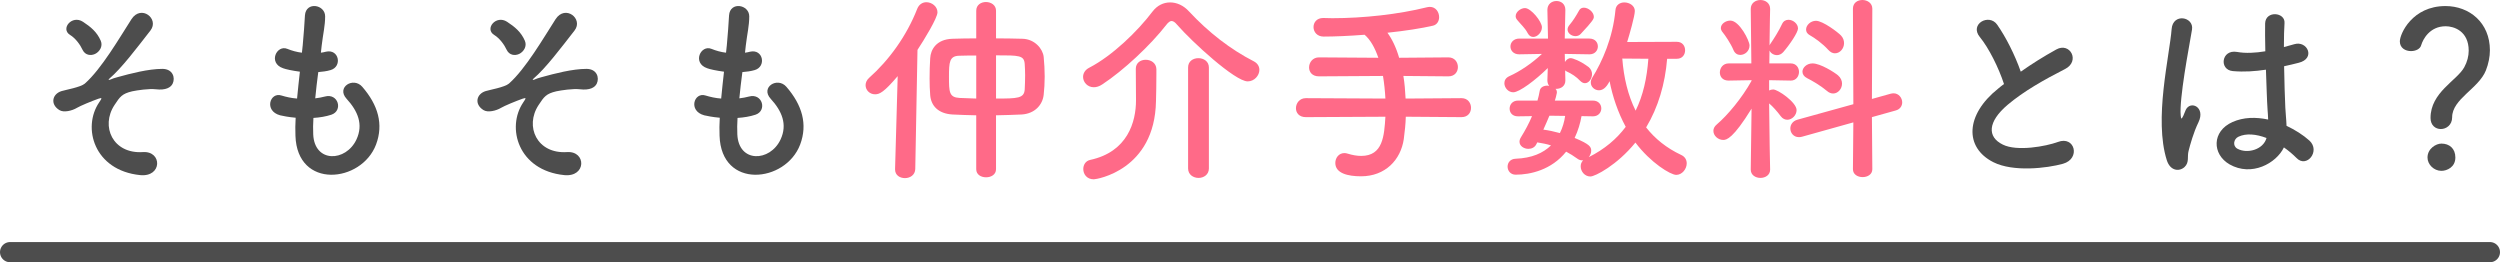
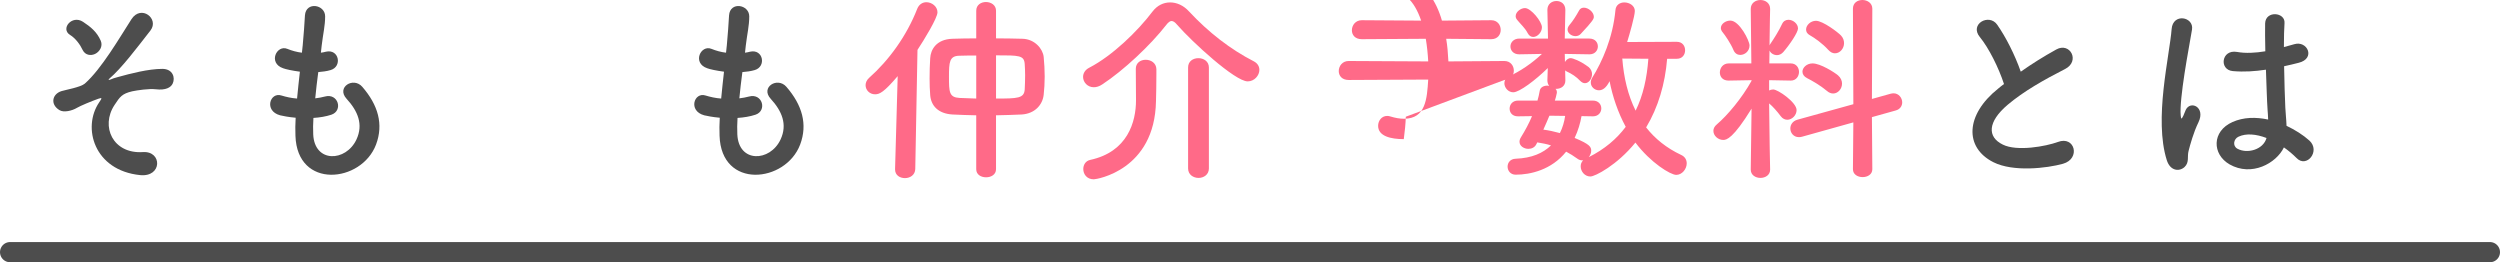
<svg xmlns="http://www.w3.org/2000/svg" version="1.1" id="レイヤー_1" x="0px" y="0px" width="371.368px" height="38.956px" viewBox="0 0 371.368 38.956" enable-background="new 0 0 371.368 38.956" xml:space="preserve">
  <path fill="#4D4D4D" d="M14.728,15.209c0.42-0.63,0.51-0.75-0.12-0.54c-1.02,0.36-2.67,1.05-3.18,1.351  c-0.69,0.42-1.95,0.75-2.61,0.33c-1.409-0.87-1.05-2.4,0.33-2.82c0.57-0.18,2.82-0.57,3.45-1.11c2.46-2.159,5.16-6.81,6.93-9.569  c1.439-2.22,4.17-0.06,2.82,1.68c-2.011,2.58-4.29,5.61-6.09,7.14c-0.33,0.301,0.09,0.181,0.21,0.12c0.18-0.09,0.54-0.21,0.989-0.33  c1.95-0.54,4.59-1.229,6.66-1.229c1.56,0,1.95,1.32,1.53,2.189c-0.271,0.57-1.021,1.021-2.521,0.84  c-0.99-0.119-2.76,0.15-3.479,0.301c-1.53,0.359-1.83,0.81-2.64,2.04c-2.101,3.18-0.24,7.289,4.229,6.989  c2.88-0.18,2.88,3.75-0.42,3.42C13.978,25.318,12.179,18.959,14.728,15.209z M12.268,7.409c-0.33-0.72-1.02-1.71-1.86-2.22  c-1.47-0.899,0.271-3.029,1.92-1.95c1.141,0.75,2.07,1.5,2.641,2.82c0.359,0.84-0.21,1.65-0.84,1.95S12.658,8.22,12.268,7.409z" />
  <path fill="#4D4D4D" d="M46.528,19.949c0.18,4.29,4.86,4.109,6.42,0.779c1.05-2.249,0.21-4.229-1.47-6.06  c-1.561-1.71,1.02-3.3,2.34-1.77c2.34,2.7,3.18,5.55,2.04,8.579c-2.16,5.7-11.729,6.69-11.97-1.319c-0.03-0.84-0.03-1.74,0.03-2.67  c-1.08-0.09-1.92-0.271-2.311-0.36c-2.43-0.66-1.5-3.51,0.21-2.939c0.69,0.21,1.471,0.39,2.311,0.45c0.12-1.32,0.27-2.641,0.42-3.99  c-1.141-0.15-2.101-0.36-2.49-0.51c-2.28-0.78-0.96-3.54,0.63-2.88c0.66,0.27,1.41,0.479,2.16,0.569  c0.03-0.359,0.09-0.75,0.12-1.109c0.18-1.89,0.24-3.03,0.33-4.44c0.149-2.1,3-1.619,3,0.15c0,1.41-0.301,2.55-0.511,4.32  c-0.029,0.359-0.09,0.72-0.12,1.079c0.271-0.029,0.511-0.09,0.75-0.149c1.95-0.45,2.46,2.22,0.69,2.729  c-0.6,0.181-1.2,0.24-1.83,0.3c-0.18,1.351-0.33,2.641-0.45,3.9c0.511-0.061,0.99-0.15,1.44-0.271c1.979-0.54,2.729,2.101,0.96,2.7  c-0.811,0.271-1.74,0.42-2.67,0.48C46.498,18.389,46.498,19.199,46.528,19.949z" />
-   <path fill="#4D4D4D" d="M77.728,15.209c0.42-0.63,0.51-0.75-0.12-0.54c-1.02,0.36-2.67,1.05-3.18,1.351  c-0.69,0.42-1.95,0.75-2.61,0.33c-1.409-0.87-1.05-2.4,0.33-2.82c0.57-0.18,2.82-0.57,3.45-1.11c2.46-2.159,5.16-6.81,6.93-9.569  c1.439-2.22,4.17-0.06,2.82,1.68c-2.011,2.58-4.29,5.61-6.09,7.14c-0.33,0.301,0.09,0.181,0.21,0.12c0.18-0.09,0.54-0.21,0.989-0.33  c1.95-0.54,4.59-1.229,6.66-1.229c1.56,0,1.95,1.32,1.53,2.189c-0.271,0.57-1.021,1.021-2.521,0.84  c-0.99-0.119-2.76,0.15-3.479,0.301c-1.53,0.359-1.83,0.81-2.64,2.04c-2.101,3.18-0.24,7.289,4.229,6.989  c2.88-0.18,2.88,3.75-0.42,3.42C76.978,25.318,75.179,18.959,77.728,15.209z M75.268,7.409c-0.33-0.72-1.02-1.71-1.86-2.22  c-1.47-0.899,0.271-3.029,1.92-1.95c1.141,0.75,2.07,1.5,2.641,2.82c0.359,0.84-0.21,1.65-0.84,1.95S75.658,8.22,75.268,7.409z" />
  <path fill="#4D4D4D" d="M109.528,19.949c0.18,4.29,4.86,4.109,6.42,0.779c1.05-2.249,0.21-4.229-1.47-6.06  c-1.561-1.71,1.02-3.3,2.34-1.77c2.34,2.7,3.18,5.55,2.04,8.579c-2.16,5.7-11.729,6.69-11.97-1.319c-0.03-0.84-0.03-1.74,0.03-2.67  c-1.08-0.09-1.92-0.271-2.311-0.36c-2.43-0.66-1.5-3.51,0.21-2.939c0.69,0.21,1.471,0.39,2.311,0.45c0.12-1.32,0.27-2.641,0.42-3.99  c-1.141-0.15-2.101-0.36-2.49-0.51c-2.28-0.78-0.96-3.54,0.63-2.88c0.66,0.27,1.41,0.479,2.16,0.569  c0.03-0.359,0.09-0.75,0.12-1.109c0.18-1.89,0.24-3.03,0.33-4.44c0.149-2.1,3-1.619,3,0.15c0,1.41-0.301,2.55-0.511,4.32  c-0.029,0.359-0.09,0.72-0.12,1.079c0.271-0.029,0.511-0.09,0.75-0.149c1.95-0.45,2.46,2.22,0.69,2.729  c-0.6,0.181-1.2,0.24-1.83,0.3c-0.18,1.351-0.33,2.641-0.45,3.9c0.511-0.061,0.99-0.15,1.44-0.271c1.979-0.54,2.729,2.101,0.96,2.7  c-0.811,0.271-1.74,0.42-2.67,0.48C109.498,18.389,109.498,19.199,109.528,19.949z" />
  <path fill="#FF6A88" d="M133.349,11.31c-2.04,2.399-2.7,2.699-3.359,2.699c-0.811,0-1.41-0.63-1.41-1.35  c0-0.359,0.149-0.75,0.51-1.08c2.94-2.609,5.58-6.21,7.17-10.289c0.27-0.66,0.81-0.96,1.35-0.96c0.811,0,1.65,0.63,1.65,1.5  c0,0.84-1.98,4.079-2.97,5.579l-0.33,17.699c-0.03,0.9-0.78,1.351-1.53,1.351s-1.47-0.42-1.47-1.29c0-0.03,0-0.03,0-0.061  L133.349,11.31z M145.018,17.129c-1.23-0.03-2.43-0.06-3.51-0.12c-2.16-0.12-3.21-1.319-3.33-2.88  c-0.061-0.779-0.09-1.619-0.09-2.489c0-1.021,0.029-2.04,0.09-2.97c0.06-1.29,0.899-2.82,3.27-2.91c1.08-0.03,2.28-0.061,3.57-0.061  V1.59c0-0.87,0.72-1.29,1.439-1.29c0.75,0,1.5,0.45,1.5,1.29v4.109c1.38,0,2.73,0.03,3.96,0.061c1.8,0.06,3,1.5,3.12,2.7  c0.09,0.93,0.149,1.949,0.149,2.909s-0.06,1.89-0.149,2.7c-0.15,1.47-1.29,2.819-3.271,2.939c-1.199,0.061-2.489,0.09-3.81,0.12  v8.01c0,0.811-0.75,1.2-1.47,1.2c-0.75,0-1.47-0.39-1.47-1.2V17.129z M145.018,8.249c-0.87,0-1.71,0-2.521,0.03  c-1.47,0.03-1.529,0.96-1.529,3.12c0,2.28,0.029,3.06,1.56,3.149c0.78,0.03,1.62,0.061,2.49,0.091V8.249z M147.958,14.64  c3.21,0,4.17-0.03,4.26-1.351c0.03-0.6,0.061-1.35,0.061-2.1c0-0.6-0.03-1.2-0.061-1.68c-0.09-1.29-0.81-1.29-4.26-1.29V14.64z" />
  <path fill="#FF6A88" d="M185.338,12.089c-1.86,0-8.22-5.819-10.499-8.43c-0.271-0.329-0.54-0.539-0.811-0.539  c-0.21,0-0.479,0.18-0.75,0.539c-2.399,3.091-6.39,6.811-9.539,8.88c-0.45,0.3-0.87,0.42-1.261,0.42c-0.93,0-1.59-0.75-1.59-1.529  c0-0.511,0.271-1.05,0.931-1.38c3.42-1.771,7.169-5.4,9.39-8.34c0.689-0.9,1.619-1.351,2.609-1.351c0.96,0,1.979,0.421,2.82,1.351  c2.88,3.09,6.119,5.609,9.629,7.409c0.57,0.3,0.811,0.78,0.811,1.261C187.078,11.22,186.328,12.089,185.338,12.089z M168.719,10.229  c0-0.9,0.72-1.35,1.47-1.35c0.78,0,1.56,0.479,1.59,1.38c0,0.149,0,0.39,0,0.689c0,1.23-0.03,3.36-0.06,4.08  c-0.181,10.26-8.82,11.609-9.24,11.609c-1.05,0-1.56-0.78-1.56-1.53c0-0.6,0.33-1.199,1.02-1.35c5.58-1.2,6.811-5.67,6.811-8.85  c0-0.96-0.03-3.689-0.03-4.649V10.229z M176.488,10.02c0-0.93,0.75-1.38,1.53-1.38c0.779,0,1.56,0.479,1.56,1.38v14.999  c0,0.931-0.78,1.41-1.53,1.41c-0.779,0-1.56-0.479-1.56-1.41V10.02z" />
-   <path fill="#FF6A88" d="M208.828,17.339c-0.03,1.08-0.149,2.19-0.3,3.33c-0.45,3.06-2.729,5.52-6.359,5.52  c-1.95,0-3.811-0.449-3.811-1.979c0-0.75,0.511-1.47,1.351-1.47c0.149,0,0.33,0.029,0.51,0.09c0.689,0.21,1.35,0.33,1.979,0.33  c3.24,0,3.42-2.97,3.601-5.82l-11.82,0.061c-1.02,0-1.47-0.66-1.47-1.32c0-0.75,0.54-1.5,1.47-1.5l11.82,0.061  c-0.061-1.141-0.181-2.28-0.36-3.36l-9.51,0.06c-1.02,0-1.47-0.659-1.47-1.319c0-0.75,0.54-1.5,1.47-1.5l8.819,0.06  c-0.51-1.5-1.199-2.699-2.039-3.42c-2.341,0.181-4.53,0.271-6.09,0.271c-0.99,0-1.5-0.72-1.5-1.41c0-0.689,0.479-1.35,1.439-1.35  h0.03c0.42,0,0.87,0.03,1.32,0.03c4.619,0,9.81-0.57,14.039-1.62c0.15-0.03,0.3-0.061,0.45-0.061c0.899,0,1.38,0.78,1.38,1.53  c0,0.57-0.3,1.109-0.9,1.26c-1.68,0.39-4.17,0.78-6.779,1.05c0.66,0.9,1.29,2.16,1.739,3.72l7.32-0.06c0.93,0,1.41,0.72,1.41,1.439  c0,0.69-0.45,1.38-1.41,1.38l-6.689-0.06c0.18,1.05,0.27,2.19,0.329,3.36l8.311-0.061c0.93,0,1.409,0.72,1.409,1.44  c0,0.689-0.449,1.38-1.409,1.38L208.828,17.339z" />
+   <path fill="#FF6A88" d="M208.828,17.339c-0.03,1.08-0.149,2.19-0.3,3.33c-1.95,0-3.811-0.449-3.811-1.979c0-0.75,0.511-1.47,1.351-1.47c0.149,0,0.33,0.029,0.51,0.09c0.689,0.21,1.35,0.33,1.979,0.33  c3.24,0,3.42-2.97,3.601-5.82l-11.82,0.061c-1.02,0-1.47-0.66-1.47-1.32c0-0.75,0.54-1.5,1.47-1.5l11.82,0.061  c-0.061-1.141-0.181-2.28-0.36-3.36l-9.51,0.06c-1.02,0-1.47-0.659-1.47-1.319c0-0.75,0.54-1.5,1.47-1.5l8.819,0.06  c-0.51-1.5-1.199-2.699-2.039-3.42c-2.341,0.181-4.53,0.271-6.09,0.271c-0.99,0-1.5-0.72-1.5-1.41c0-0.689,0.479-1.35,1.439-1.35  h0.03c0.42,0,0.87,0.03,1.32,0.03c4.619,0,9.81-0.57,14.039-1.62c0.15-0.03,0.3-0.061,0.45-0.061c0.899,0,1.38,0.78,1.38,1.53  c0,0.57-0.3,1.109-0.9,1.26c-1.68,0.39-4.17,0.78-6.779,1.05c0.66,0.9,1.29,2.16,1.739,3.72l7.32-0.06c0.93,0,1.41,0.72,1.41,1.439  c0,0.69-0.45,1.38-1.41,1.38l-6.689-0.06c0.18,1.05,0.27,2.19,0.329,3.36l8.311-0.061c0.93,0,1.409,0.72,1.409,1.44  c0,0.689-0.449,1.38-1.409,1.38L208.828,17.339z" />
  <path fill="#FF6A88" d="M247.648,8.729c-0.301,3.72-1.32,7.199-3.12,10.199c1.319,1.681,3.029,3.061,5.189,4.08  c0.6,0.271,0.84,0.75,0.84,1.26c0,0.84-0.689,1.71-1.56,1.71c-0.84,0-3.81-1.8-6.06-4.8c-2.73,3.36-6,5.04-6.69,5.04  c-0.84,0-1.439-0.75-1.439-1.5c0-0.33,0.09-0.63,0.36-0.899c-0.03,0-0.091,0-0.12,0c-0.24,0-0.48-0.061-0.721-0.24  c-0.54-0.391-1.109-0.75-1.68-1.05c-2.189,2.729-5.34,3.42-7.5,3.42c-0.779,0-1.199-0.601-1.199-1.2c0-0.57,0.39-1.141,1.199-1.17  c2.4-0.09,4.08-0.84,5.25-1.98c-0.66-0.21-1.319-0.33-2.04-0.449l-0.119,0.239c-0.24,0.511-0.721,0.721-1.2,0.721  c-0.66,0-1.32-0.421-1.32-1.051c0-0.21,0.061-0.42,0.21-0.659c0.63-1.021,1.2-2.07,1.65-3.15l-2.07,0.03h-0.03  c-0.84,0-1.229-0.57-1.229-1.14c0-0.601,0.42-1.2,1.26-1.2h2.88c0.15-0.48,0.24-0.96,0.33-1.44c0.09-0.54,0.6-0.779,1.14-0.779  c0.09,0,0.181,0.029,0.271,0.029c-0.181-0.21-0.271-0.479-0.271-0.84l0.061-1.8c-1.83,1.8-4.23,3.6-5.13,3.6  c-0.75,0-1.32-0.689-1.32-1.35c0-0.42,0.21-0.81,0.75-1.05c1.53-0.69,3.3-1.86,4.83-3.3l-3.36,0.06h-0.029  c-0.84,0-1.29-0.57-1.29-1.17c0-0.57,0.45-1.17,1.319-1.17h4.26l-0.09-4.229V1.47c0-0.87,0.66-1.32,1.351-1.32  c0.659,0,1.319,0.42,1.319,1.32V1.5l-0.09,4.229h3.66c0.84,0,1.26,0.57,1.26,1.17c0,0.57-0.42,1.17-1.229,1.17h-0.03l-3.66-0.06  l0.03,1.199c0.18-0.3,0.479-0.569,0.84-0.569c0.33,0,1.41,0.39,2.67,1.319c0.36,0.301,0.51,0.69,0.51,1.051  c0,0.689-0.479,1.35-1.05,1.35c-0.24,0-0.48-0.12-0.72-0.36c-0.57-0.6-1.2-1.02-2.04-1.409c-0.09-0.03-0.12-0.091-0.18-0.15  l0.029,1.47c0,0.03,0,0.03,0,0.061c0,0.81-0.66,1.229-1.35,1.229c-0.03,0-0.09,0-0.12,0c0.15,0.12,0.21,0.3,0.21,0.51  c0,0.061,0,0.12-0.03,0.21c-0.06,0.33-0.149,0.66-0.27,1.021h5.64c0.84,0,1.26,0.569,1.26,1.17c0,0.569-0.42,1.17-1.229,1.17h-0.03  l-1.68-0.03c-0.181,1.05-0.51,2.16-1.021,3.24c2.311,0.96,2.46,1.35,2.46,1.92c0,0.33-0.149,0.66-0.359,0.93  c2.34-1.17,4.14-2.7,5.489-4.5c-1.17-2.16-1.95-4.5-2.399-6.779c-0.511,1.02-1.05,1.35-1.59,1.35c-0.631,0-1.2-0.51-1.2-1.14  c0-0.24,0.06-0.48,0.21-0.72c1.5-2.431,3.06-5.91,3.45-10.05c0.06-0.78,0.689-1.141,1.319-1.141c0.75,0,1.561,0.48,1.561,1.261  c0,0.75-0.811,3.569-1.141,4.619l7.38-0.029c0.84,0,1.229,0.63,1.229,1.26s-0.39,1.26-1.229,1.26H247.648z M226.949,4.949  c-0.45-0.869-1.051-1.319-1.591-2.01c-0.149-0.18-0.21-0.359-0.21-0.54c0-0.63,0.75-1.199,1.381-1.199c0.899,0,2.52,2.01,2.52,2.85  c0,0.75-0.66,1.439-1.29,1.439C227.459,5.489,227.159,5.34,226.949,4.949z M230.339,17.189h-0.18c-0.271,0.689-0.601,1.38-0.9,2.069  c0.75,0.09,1.59,0.271,2.46,0.51c0.39-0.779,0.66-1.68,0.78-2.55L230.339,17.189z M234.028,5.369c-0.569,0-1.17-0.42-1.17-0.989  c0-0.21,0.09-0.45,0.3-0.69c0.511-0.6,0.96-1.319,1.41-2.13c0.15-0.3,0.42-0.42,0.72-0.42c0.66,0,1.471,0.66,1.471,1.35  c0,0.301-0.091,0.57-1.95,2.551C234.599,5.279,234.299,5.369,234.028,5.369z M240.988,8.699c0.21,2.82,0.84,5.46,1.979,7.74  c1.11-2.25,1.681-4.83,1.891-7.71L240.988,8.699z" />
  <path fill="#FF6A88" d="M262.948,25.199c0,0.81-0.72,1.229-1.439,1.229s-1.44-0.42-1.44-1.229v-0.03l0.12-9.029  c-2.729,4.439-3.72,4.649-4.199,4.649c-0.78,0-1.471-0.63-1.471-1.35c0-0.33,0.15-0.66,0.511-0.96  c1.59-1.351,3.749-3.931,5.159-6.48v-0.09l-3.39,0.061h-0.03c-0.899,0-1.29-0.601-1.29-1.2c0-0.66,0.45-1.351,1.32-1.351h3.36  l-0.091-8.069v-0.03c0-0.869,0.721-1.319,1.44-1.319s1.439,0.45,1.439,1.319v0.03c0,0-0.06,2.49-0.09,5.4  c0.03-0.091,0.09-0.181,0.15-0.271c0.479-0.689,1.29-1.979,1.71-2.91c0.21-0.449,0.569-0.63,0.96-0.63c0.66,0,1.41,0.57,1.41,1.29  c0,0.57-1.2,2.37-2.19,3.51c-0.27,0.3-0.6,0.45-0.93,0.45c-0.48,0-0.93-0.27-1.11-0.69l-0.029,1.92h3.18  c0.81,0,1.229,0.631,1.229,1.261s-0.42,1.29-1.2,1.29h-0.029l-3.21-0.061v1.53c0.18-0.09,0.39-0.15,0.6-0.15  c0.72,0,3.48,1.92,3.48,3.061c0,0.779-0.69,1.439-1.38,1.439c-0.33,0-0.69-0.15-0.961-0.51c-0.539-0.72-1.17-1.44-1.739-1.92  c0.03,4.38,0.149,9.81,0.149,9.81V25.199z M257.518,7.47c-0.42-1.021-1.29-2.28-1.619-2.67c-0.181-0.21-0.271-0.45-0.271-0.63  c0-0.63,0.72-1.11,1.41-1.11c1.35,0,2.85,3,2.85,3.69c0,0.84-0.689,1.409-1.38,1.409C258.119,8.159,257.728,7.949,257.518,7.47z   M275.309,18.179l-7.62,2.13c-0.18,0.061-0.33,0.061-0.48,0.061c-0.779,0-1.26-0.63-1.26-1.29c0-0.54,0.33-1.08,1.021-1.29  l8.34-2.31L275.248,1.29c0-0.87,0.69-1.29,1.41-1.29s1.47,0.45,1.47,1.29l-0.06,13.409l2.79-0.78c0.149-0.029,0.3-0.06,0.42-0.06  c0.779,0,1.289,0.689,1.289,1.35c0,0.51-0.3,1.021-0.96,1.2l-3.539,0.99l0.06,7.739c0,0.78-0.72,1.17-1.439,1.17  c-0.721,0-1.44-0.39-1.44-1.17L275.309,18.179z M271.378,13.499c-0.96-0.81-2.22-1.529-2.939-1.89c-0.48-0.24-0.69-0.6-0.69-0.96  c0-0.6,0.63-1.23,1.5-1.23c1.17,0,3.24,1.32,3.78,1.771c0.42,0.36,0.6,0.81,0.6,1.229c0,0.78-0.6,1.471-1.319,1.471  C272.008,13.89,271.679,13.77,271.378,13.499z M271.588,7.409c-0.84-0.93-2.01-1.77-2.76-2.189c-0.39-0.21-0.54-0.51-0.54-0.84  c0-0.63,0.66-1.29,1.471-1.29c1.02,0,3.27,1.71,3.72,2.189c0.33,0.36,0.449,0.75,0.449,1.141c0,0.779-0.6,1.5-1.35,1.5  C272.248,7.92,271.918,7.77,271.588,7.409z" />
  <path fill="#4D4D4D" d="M294.089,5.489c-1.561-1.92,1.38-3.539,2.58-1.83c1.289,1.83,2.64,4.5,3.51,6.99  c1.619-1.14,3.329-2.22,5.279-3.3c2.04-1.14,3.6,1.74,1.29,2.91c-3.06,1.56-6.149,3.3-8.52,5.31c-2.97,2.52-3.06,4.77-0.72,5.909  c2.1,1.051,6.39,0.271,8.189-0.39c2.52-0.96,3.42,2.49,0.75,3.24c-2.37,0.66-7.38,1.26-10.35-0.24c-4.32-2.189-4.14-7.05,0.72-10.92  c0.3-0.239,0.57-0.479,0.87-0.689C296.908,10.109,295.469,7.17,294.089,5.489z" />
  <path fill="#4D4D4D" d="M321.869,23.789c-0.96-3.03-0.87-6.9-0.48-10.53c0.39-3.629,1.05-6.989,1.2-8.939  c0.18-2.43,3.33-1.83,3.029,0.061c-0.21,1.35-0.72,3.96-1.109,6.51s-0.69,5.069-0.57,6.27c0.061,0.54,0.09,0.63,0.391,0.03  c0.09-0.181,0.3-0.721,0.359-0.87c0.69-1.44,2.97-0.42,1.891,1.83c-0.391,0.81-0.69,1.619-0.931,2.369s-0.42,1.41-0.54,1.891  c-0.239,0.84,0.15,1.68-0.6,2.399C323.728,25.528,322.379,25.409,321.869,23.789z M331.198,24.419c-2.609-1.5-2.67-4.92,0.45-6.3  c1.62-0.72,3.45-0.75,5.279-0.36c0-0.479-0.06-0.93-0.09-1.5c-0.09-1.229-0.149-3.539-0.239-5.909c-1.62,0.24-3.21,0.359-4.92,0.21  c-2.07-0.18-1.71-3.24,0.6-2.85c1.32,0.239,2.76,0.149,4.229-0.091c-0.029-1.68-0.06-3.21-0.029-4.14c0.06-1.95,3-1.68,2.88-0.06  c-0.061,0.84-0.09,2.1-0.09,3.569c0.51-0.149,1.05-0.27,1.529-0.42c1.95-0.6,3.24,2.13,0.66,2.76c-0.72,0.181-1.439,0.36-2.16,0.511  c0.03,2.34,0.12,4.68,0.181,6.149c0.029,0.75,0.149,1.74,0.18,2.7c1.26,0.6,2.46,1.35,3.39,2.189c1.71,1.56-0.42,4.17-1.92,2.58  c-0.54-0.54-1.17-1.08-1.859-1.56C338.128,24.269,334.469,26.278,331.198,24.419z M336.658,20.489c-1.5-0.57-3-0.721-4.14-0.181  c-0.72,0.33-0.9,1.351-0.18,1.771c1.439,0.81,3.869,0.18,4.35-1.59H336.658z" />
-   <path fill="#4D4D4D" d="M361.049,17.52c0-3.811,3.93-5.55,5.01-7.53c0.449-0.81,0.659-1.68,0.659-2.46c0-2.939-2.22-3.63-3.419-3.63  c-2.4,0-3.391,1.98-3.63,2.79c-0.15,0.6-0.841,0.9-1.53,0.9c-0.81,0-1.65-0.45-1.65-1.44c0-1.109,1.83-5.25,6.78-5.25  c3.54,0,6.6,2.46,6.6,6.57c0,0.96-0.21,2.01-0.6,3c-1.08,2.699-5.01,4.229-5.01,6.959c0,1.141-0.87,1.74-1.681,1.74  C361.799,19.169,361.049,18.629,361.049,17.52z M362.668,25.379c-1.14,0-2.069-0.96-2.069-1.98c0-1.319,1.26-2.069,2.069-2.069  c1.171,0,2.07,0.72,2.07,2.069C364.738,24.839,363.478,25.379,362.668,25.379z" />
  <line fill="none" stroke="#4D4D4D" stroke-width="3" stroke-linecap="round" stroke-miterlimit="10" x1="1.5" y1="37.456" x2="369.868" y2="37.456" />
</svg>